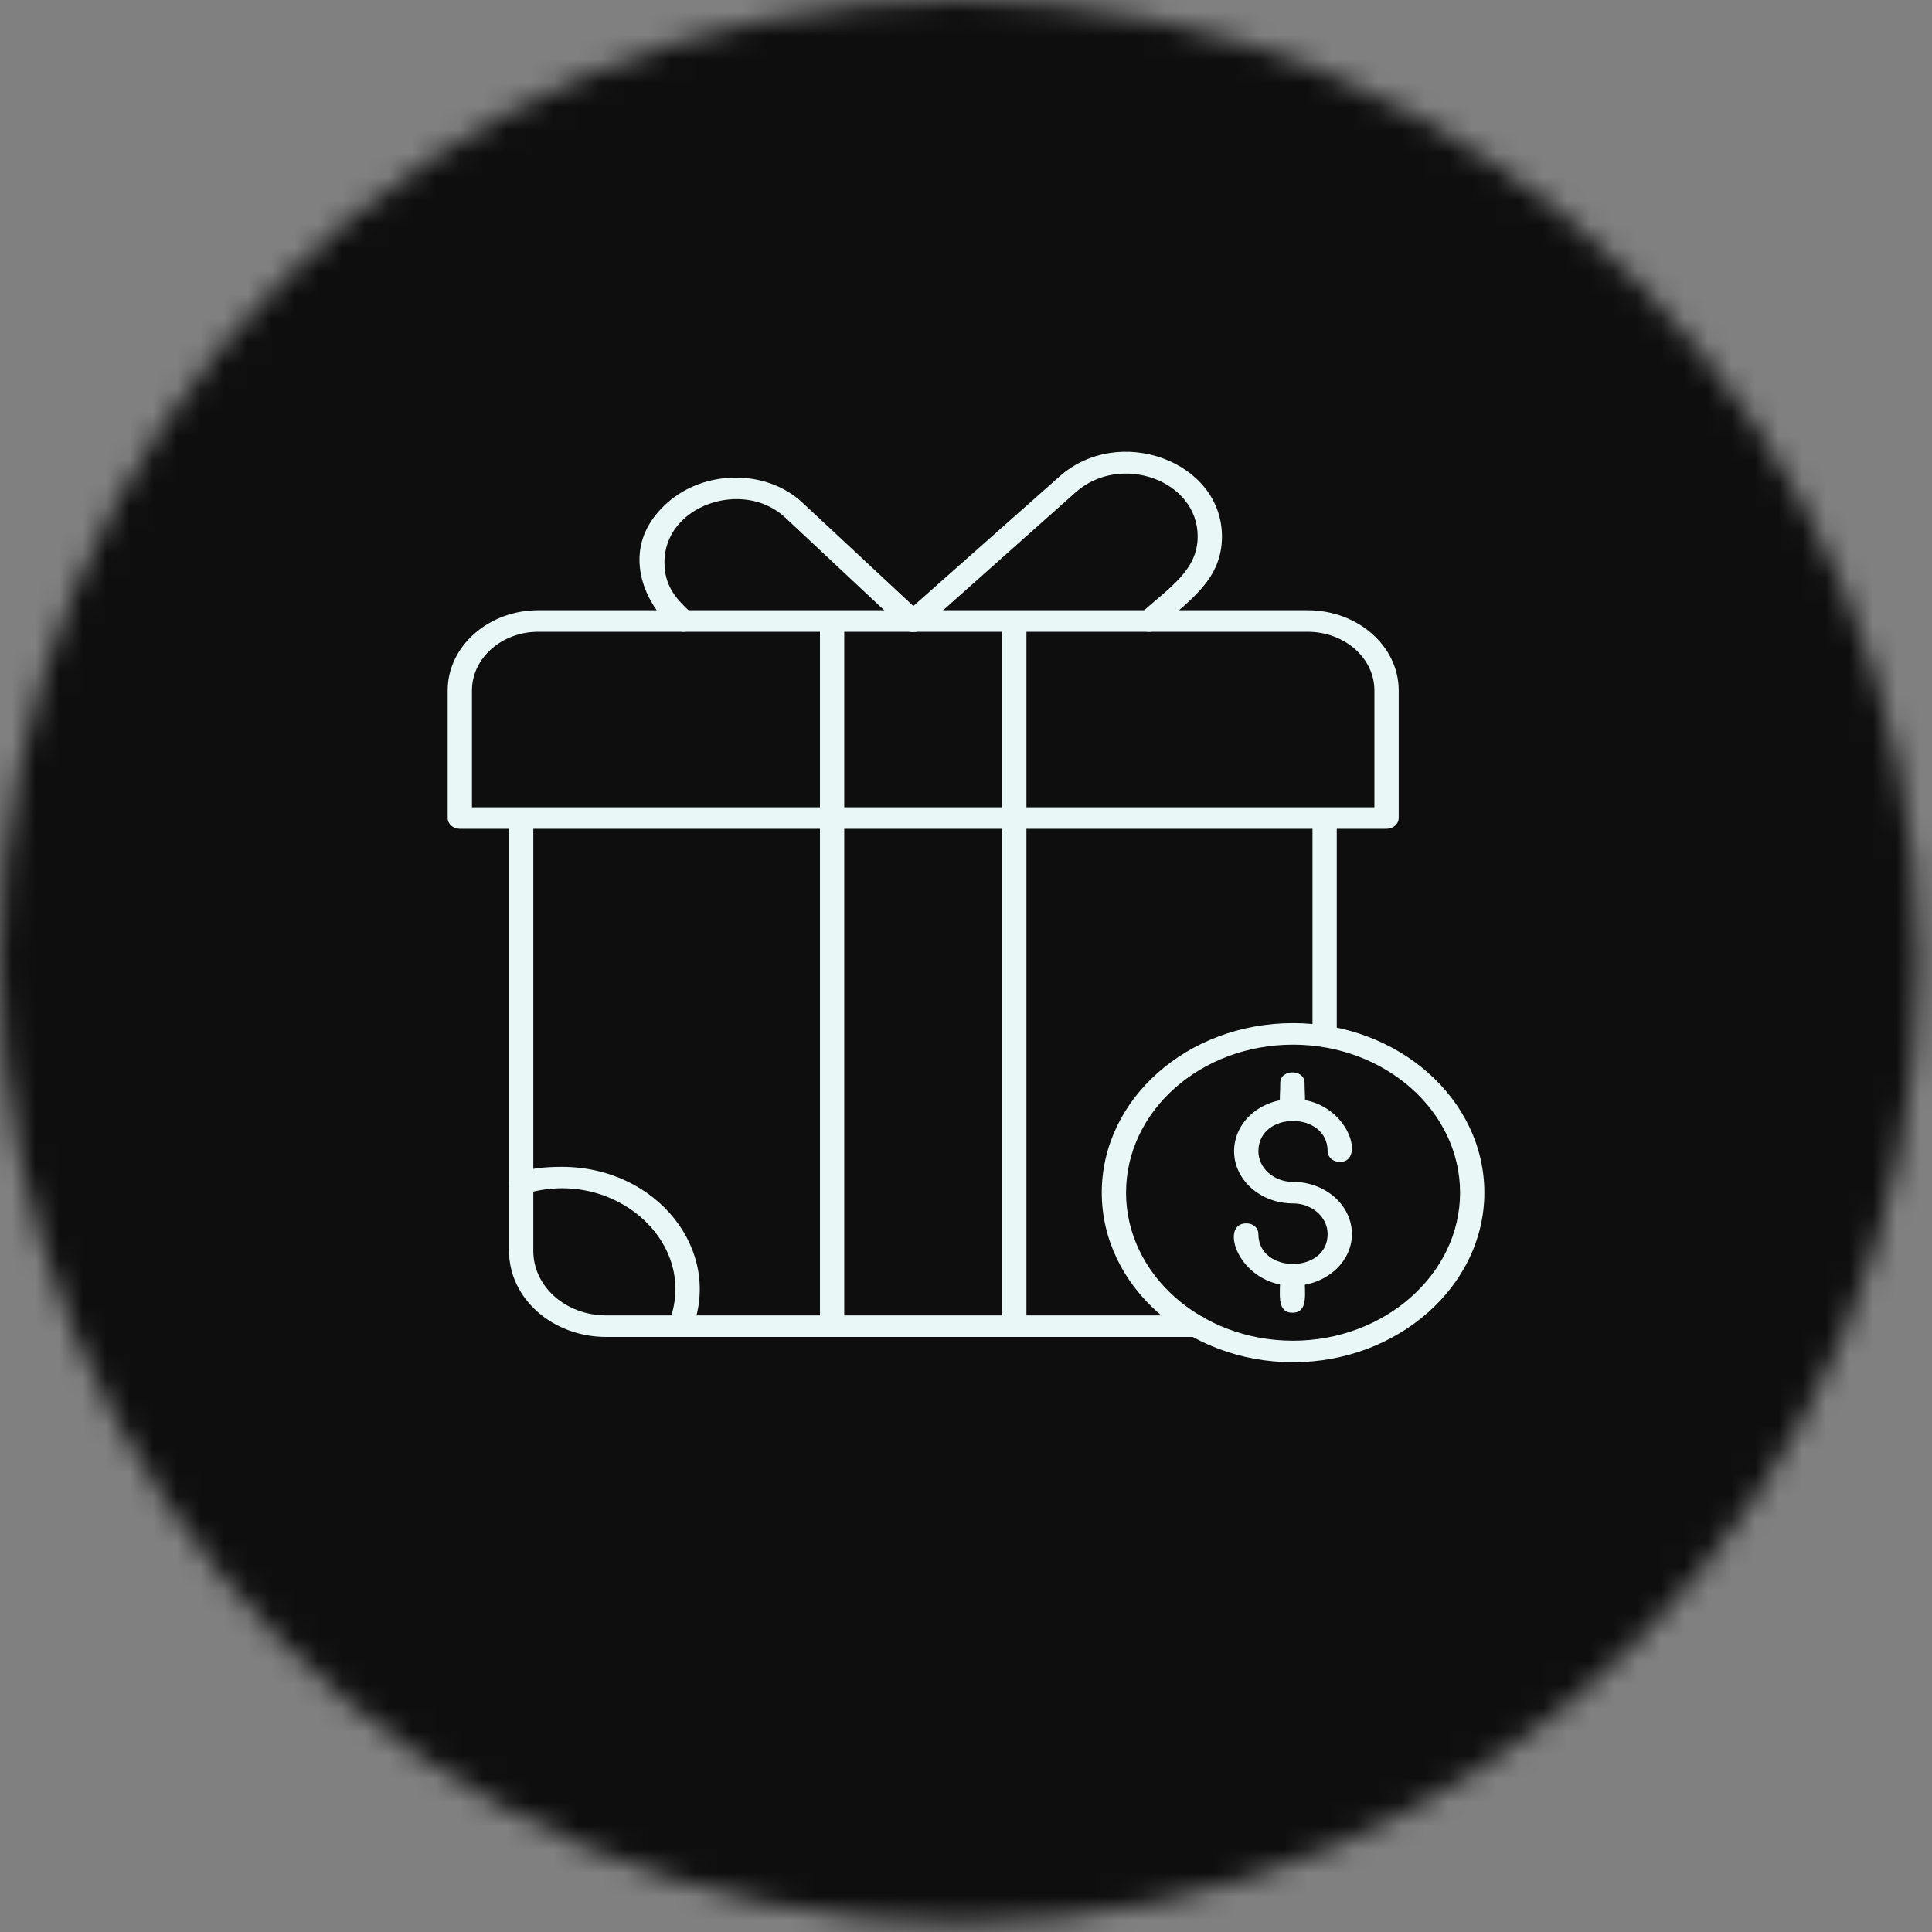
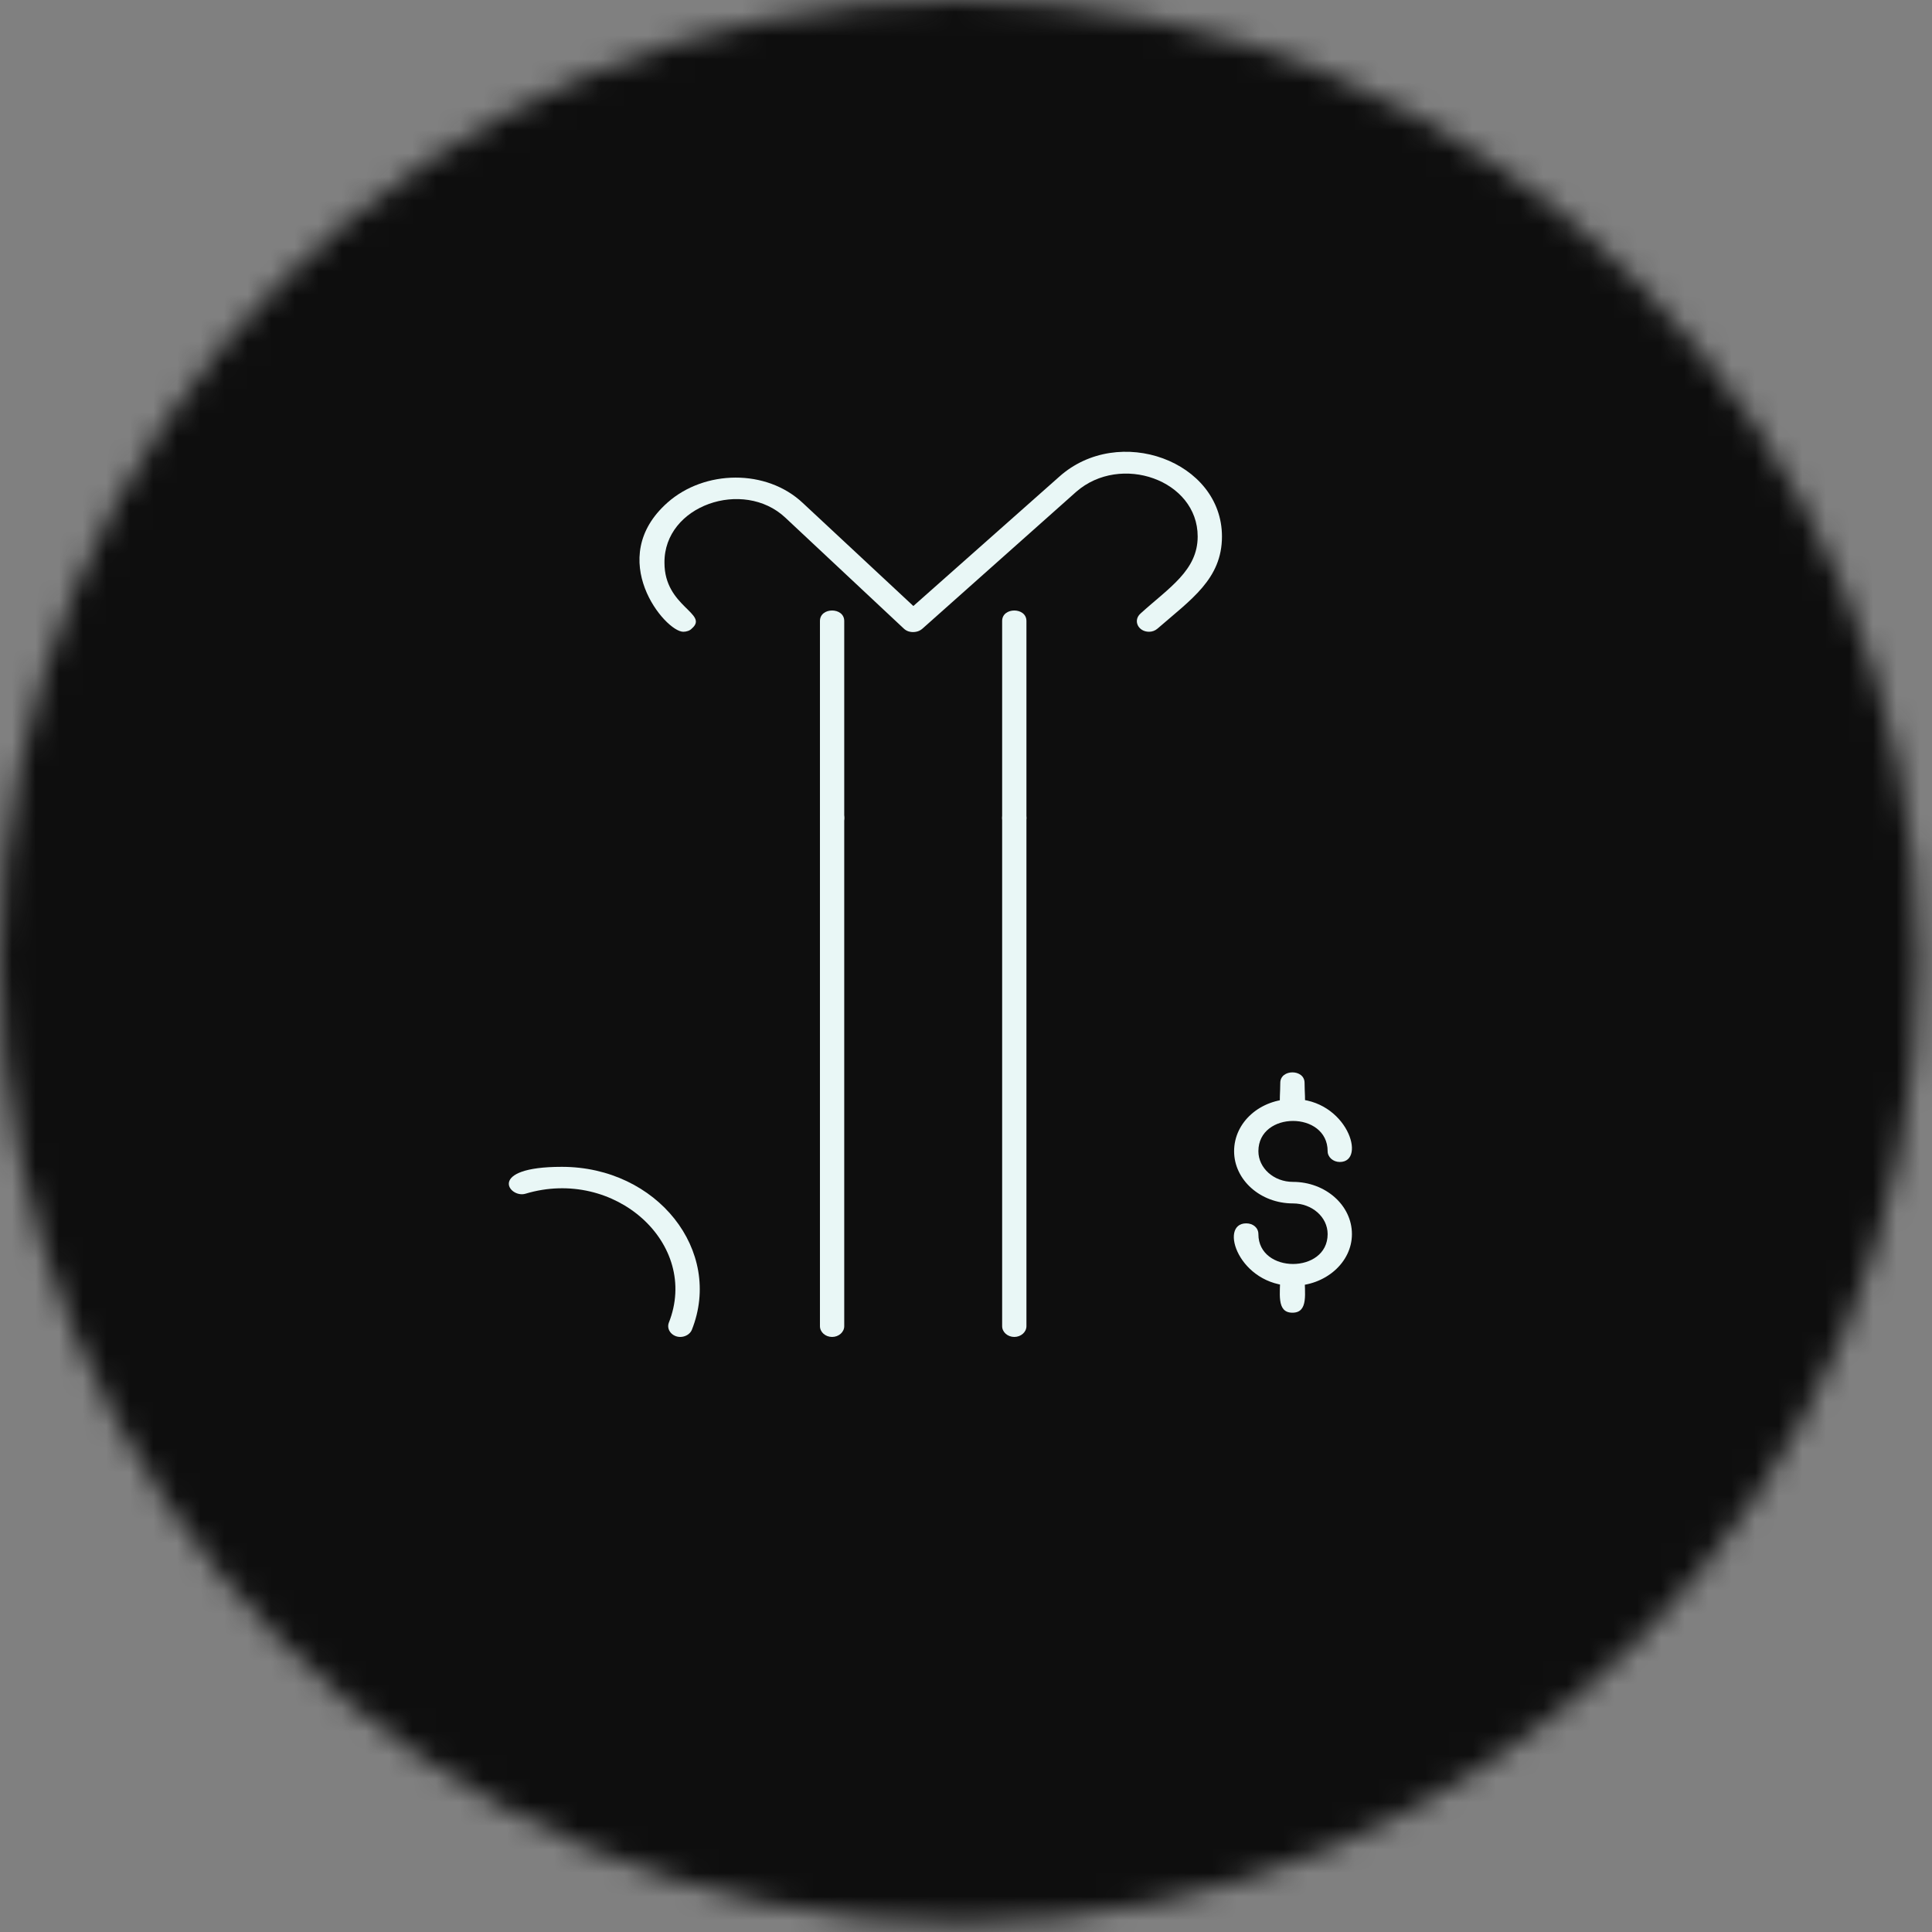
<svg xmlns="http://www.w3.org/2000/svg" width="82" height="82" viewBox="0 0 82 82" fill="none">
  <rect x="0" y="0" width="82" height="82" fill="#808080" stroke="none" />
  <mask id="mask0_137_16" style="mask-type:alpha" maskUnits="userSpaceOnUse" x="0" y="0" width="82" height="82">
    <ellipse cx="40.716" cy="40.811" rx="40.716" ry="40.811" fill="#FFA028" />
  </mask>
  <g mask="url(#mask0_137_16)">
    <rect x="-15.529" y="-2.841" width="108.513" height="162.674" fill="#0E0E0E" />
  </g>
  <g clip-path="url(#clip0_137_16)">
    <path fill-rule="evenodd" clip-rule="evenodd" d="M48.771 26.814C48.307 26.814 48.075 26.334 48.41 26.037C49.622 24.94 50.833 24.209 50.833 22.77C50.833 20.371 47.56 19.229 45.678 20.873L39.157 26.677C38.667 27.111 37.945 26.471 38.409 26.037L44.956 20.234C47.482 17.972 51.864 19.571 51.864 22.77C51.864 24.575 50.55 25.443 49.132 26.677C49.029 26.768 48.9 26.814 48.771 26.814Z" fill="#E9F7F6" />
    <path fill-rule="evenodd" clip-rule="evenodd" d="M29.001 26.814C28.227 26.814 25.65 23.707 28.331 21.331C29.903 19.937 32.532 19.891 34.079 21.353L39.105 26.037C39.569 26.471 38.822 27.111 38.358 26.677L33.331 21.97C31.553 20.302 28.176 21.445 28.202 23.889C28.202 25.763 30.109 26.037 29.362 26.677C29.284 26.768 29.13 26.814 29.001 26.814Z" fill="#E9F7F6" />
    <path fill-rule="evenodd" clip-rule="evenodd" d="M28.872 56.744C28.537 56.744 28.28 56.447 28.383 56.15C29.723 52.791 26.089 49.524 22.3 50.666C21.604 50.872 20.624 49.524 23.846 49.524C27.893 49.524 30.703 53.088 29.362 56.447C29.285 56.629 29.079 56.744 28.872 56.744Z" fill="#E9F7F6" />
    <path fill-rule="evenodd" clip-rule="evenodd" d="M43.049 56.744C42.766 56.744 42.534 56.538 42.534 56.287V34.719C42.534 34.125 43.565 34.125 43.565 34.719V56.287C43.565 56.538 43.333 56.744 43.049 56.744ZM35.316 56.744C35.033 56.744 34.801 56.538 34.801 56.287V34.719C34.801 34.125 35.832 34.125 35.832 34.719V56.287C35.832 56.538 35.6 56.744 35.316 56.744Z" fill="#E9F7F6" />
-     <path fill-rule="evenodd" clip-rule="evenodd" d="M54.881 57.818C50.396 57.818 46.762 54.573 46.762 50.621C46.762 46.645 50.396 43.424 54.881 43.424C59.34 43.424 63.001 46.645 63.001 50.621C63.001 54.573 59.34 57.818 54.881 57.818ZM54.881 44.338C50.963 44.338 47.793 47.148 47.793 50.621C47.793 54.071 50.963 56.904 54.881 56.904C58.773 56.904 61.97 54.071 61.97 50.621C61.97 47.148 58.773 44.338 54.881 44.338Z" fill="#E9F7F6" />
    <path fill-rule="evenodd" clip-rule="evenodd" d="M54.855 55.715C54.159 55.715 54.339 54.87 54.339 54.116C54.339 53.522 55.37 53.522 55.37 54.116C55.37 54.87 55.551 55.715 54.855 55.715Z" fill="#E9F7F6" />
    <path fill-rule="evenodd" clip-rule="evenodd" d="M54.88 54.573C52.586 54.573 51.709 51.923 52.895 51.923C53.178 51.923 53.41 52.105 53.41 52.38C53.41 54.07 56.349 54.07 56.349 52.38C56.349 51.648 55.679 51.077 54.88 51.077C53.488 51.077 52.379 50.072 52.379 48.861C52.379 47.627 53.488 46.645 54.88 46.645C57.174 46.645 58.024 49.318 56.864 49.318C56.581 49.318 56.349 49.112 56.349 48.861C56.349 47.148 53.41 47.148 53.41 48.861C53.41 49.569 54.055 50.163 54.88 50.163C56.246 50.163 57.38 51.146 57.38 52.38C57.38 53.59 56.246 54.573 54.88 54.573Z" fill="#E9F7F6" />
    <path fill-rule="evenodd" clip-rule="evenodd" d="M54.855 47.559C54.159 47.559 54.339 46.714 54.339 45.96C54.339 45.366 55.37 45.366 55.37 45.96C55.37 46.714 55.551 47.559 54.855 47.559Z" fill="#E9F7F6" />
-     <path fill-rule="evenodd" clip-rule="evenodd" d="M50.782 56.744H25.728C23.459 56.744 21.604 55.121 21.604 53.088V34.719C21.604 34.125 22.635 34.125 22.635 34.719V53.088C22.635 54.619 24.026 55.83 25.728 55.83H50.782C51.452 55.83 51.452 56.744 50.782 56.744ZM56.221 44.429C55.937 44.429 55.706 44.246 55.706 43.972V34.719C55.706 34.125 56.736 34.125 56.736 34.719V43.972C56.736 44.246 56.505 44.429 56.221 44.429Z" fill="#E9F7F6" />
-     <path fill-rule="evenodd" clip-rule="evenodd" d="M58.85 35.176H19.515C19.232 35.176 19 34.97 19 34.719V29.304C19 27.431 20.727 25.9 22.841 25.9H55.499C57.639 25.9 59.366 27.431 59.366 29.304V34.719C59.366 34.97 59.134 35.176 58.85 35.176ZM20.031 34.262H58.334V29.304C58.334 27.933 57.072 26.814 55.499 26.814H22.841C21.294 26.814 20.031 27.933 20.031 29.304V34.262Z" fill="#E9F7F6" />
    <path fill-rule="evenodd" clip-rule="evenodd" d="M43.049 35.176C42.766 35.176 42.534 34.97 42.534 34.719V26.357C42.534 25.763 43.565 25.763 43.565 26.357V34.719C43.565 34.97 43.333 35.176 43.049 35.176ZM35.316 35.176C35.033 35.176 34.801 34.97 34.801 34.719V26.357C34.801 25.763 35.832 25.763 35.832 26.357V34.719C35.832 34.97 35.6 35.176 35.316 35.176Z" fill="#E9F7F6" />
  </g>
  <defs>
    <clipPath id="clip0_137_16">
      <rect width="44" height="39" fill="white" transform="translate(19 19)" />
    </clipPath>
  </defs>
</svg>